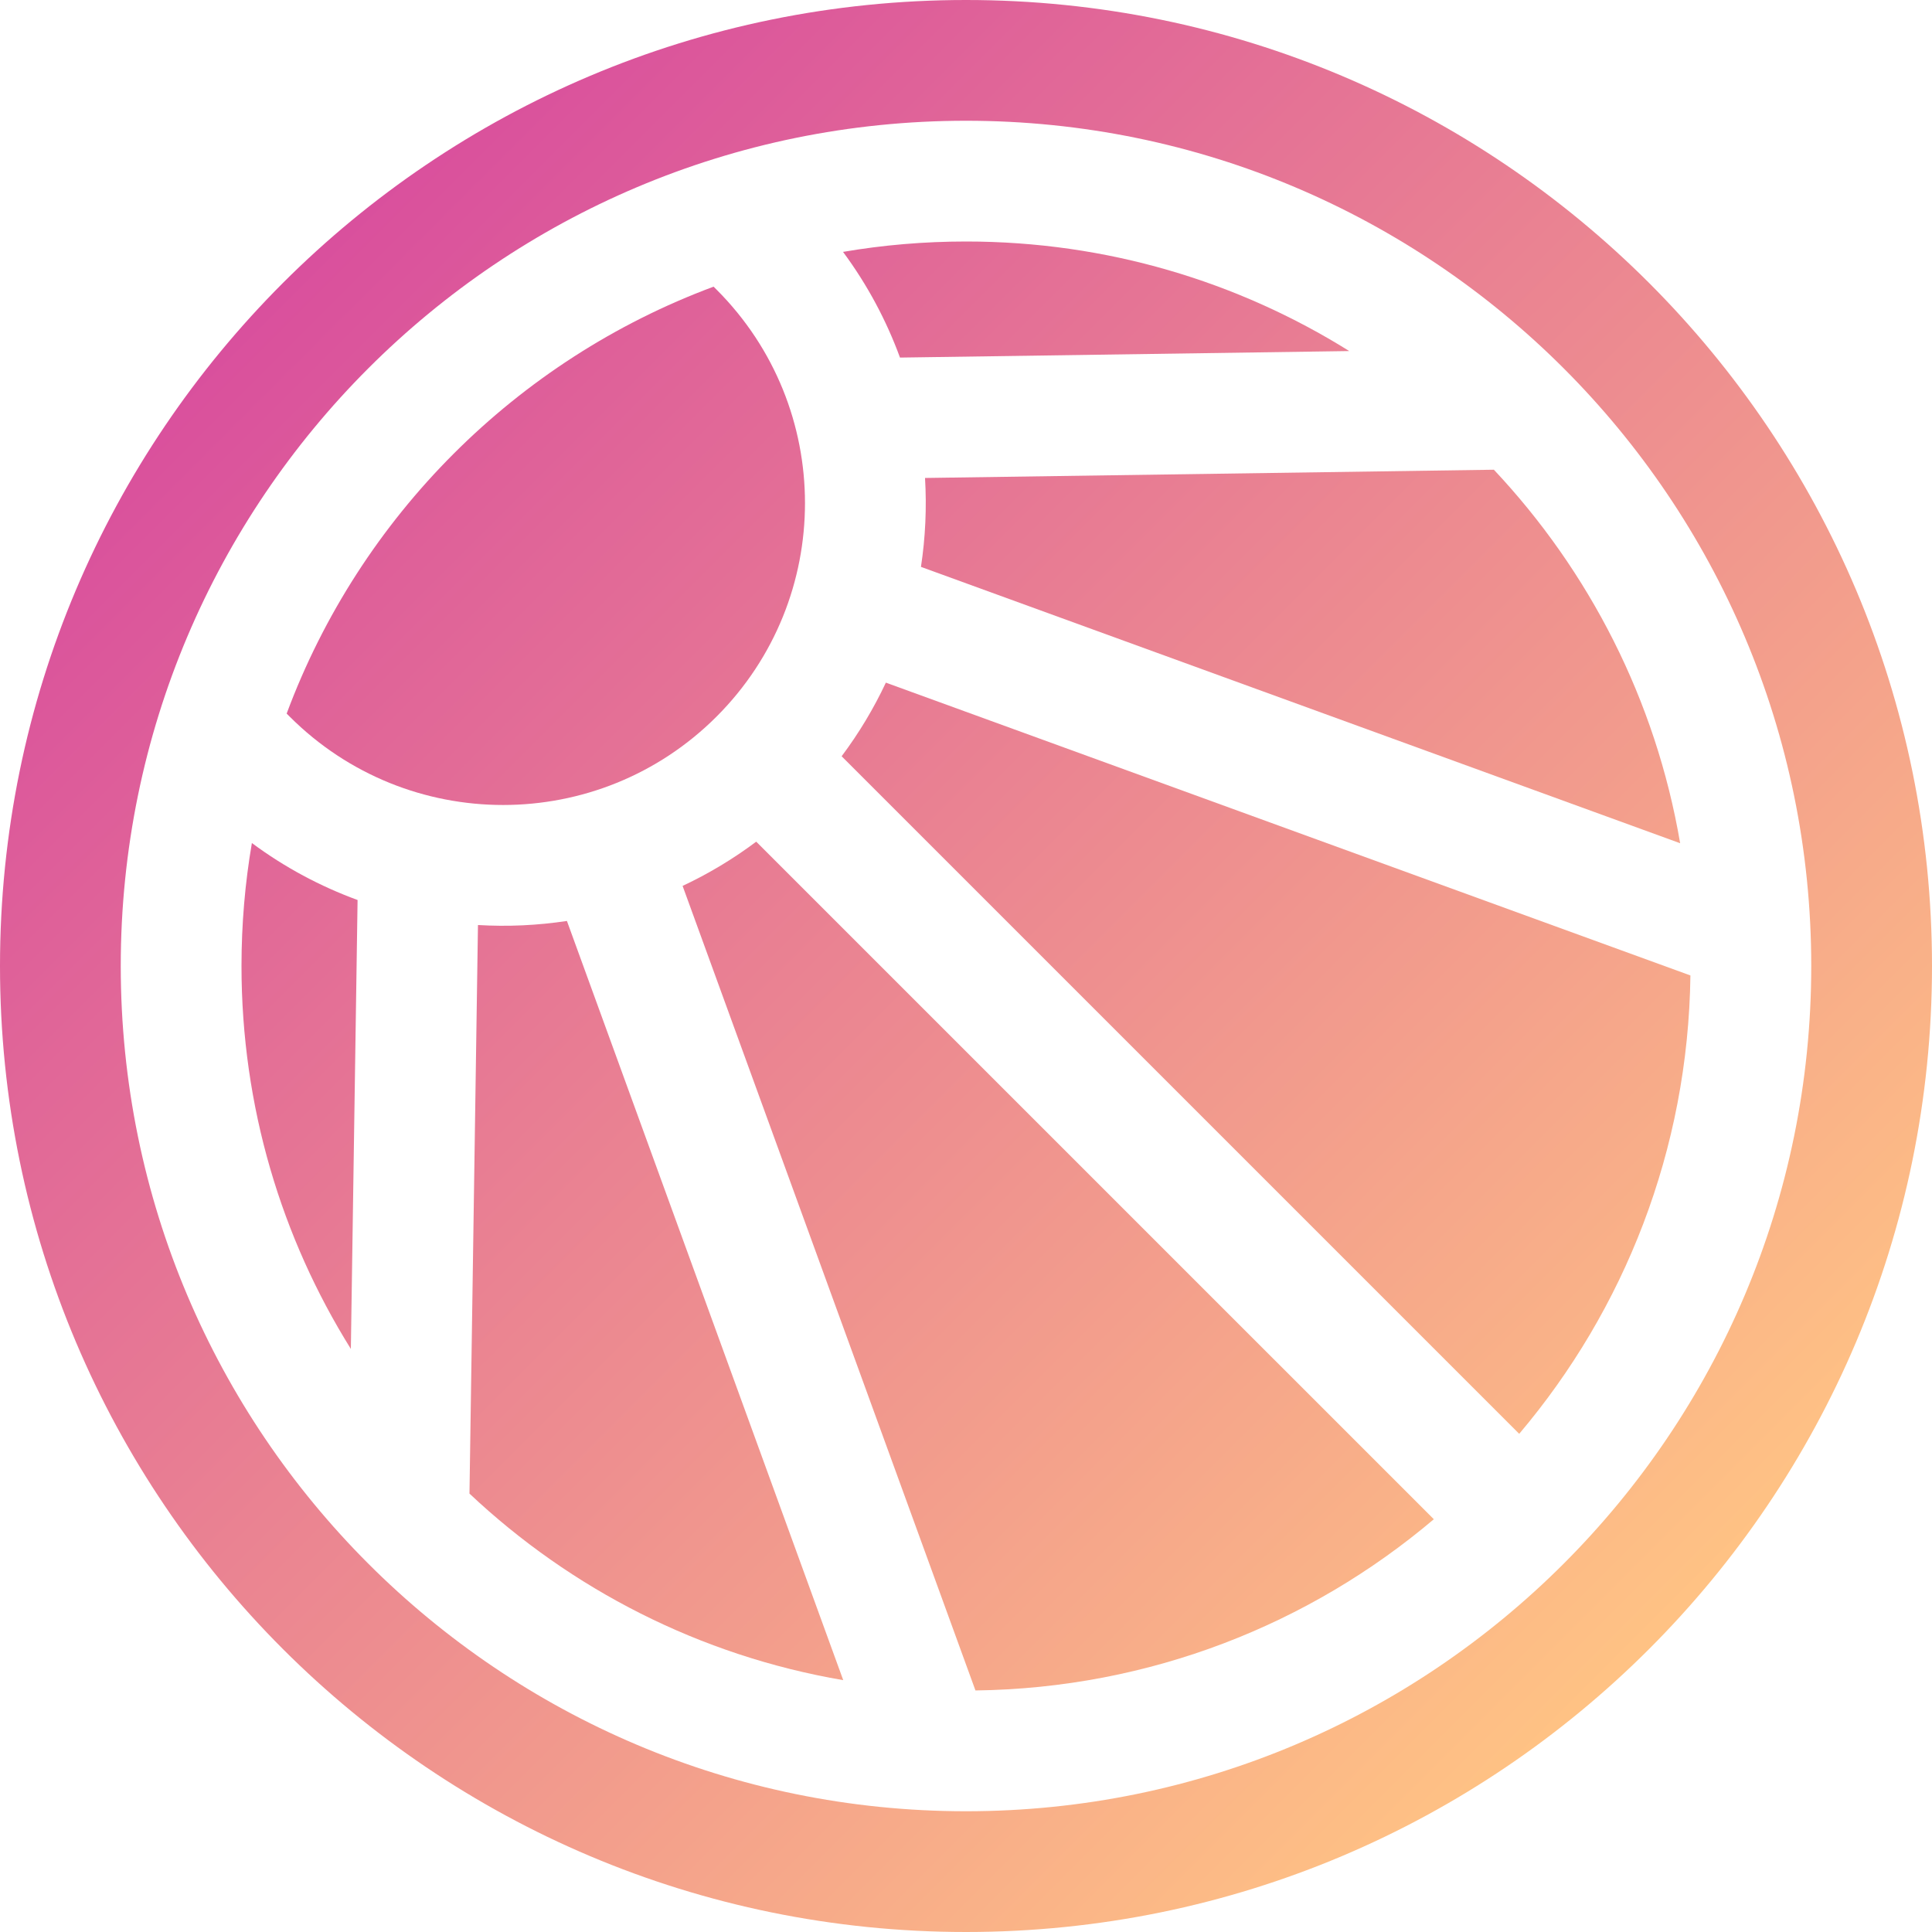
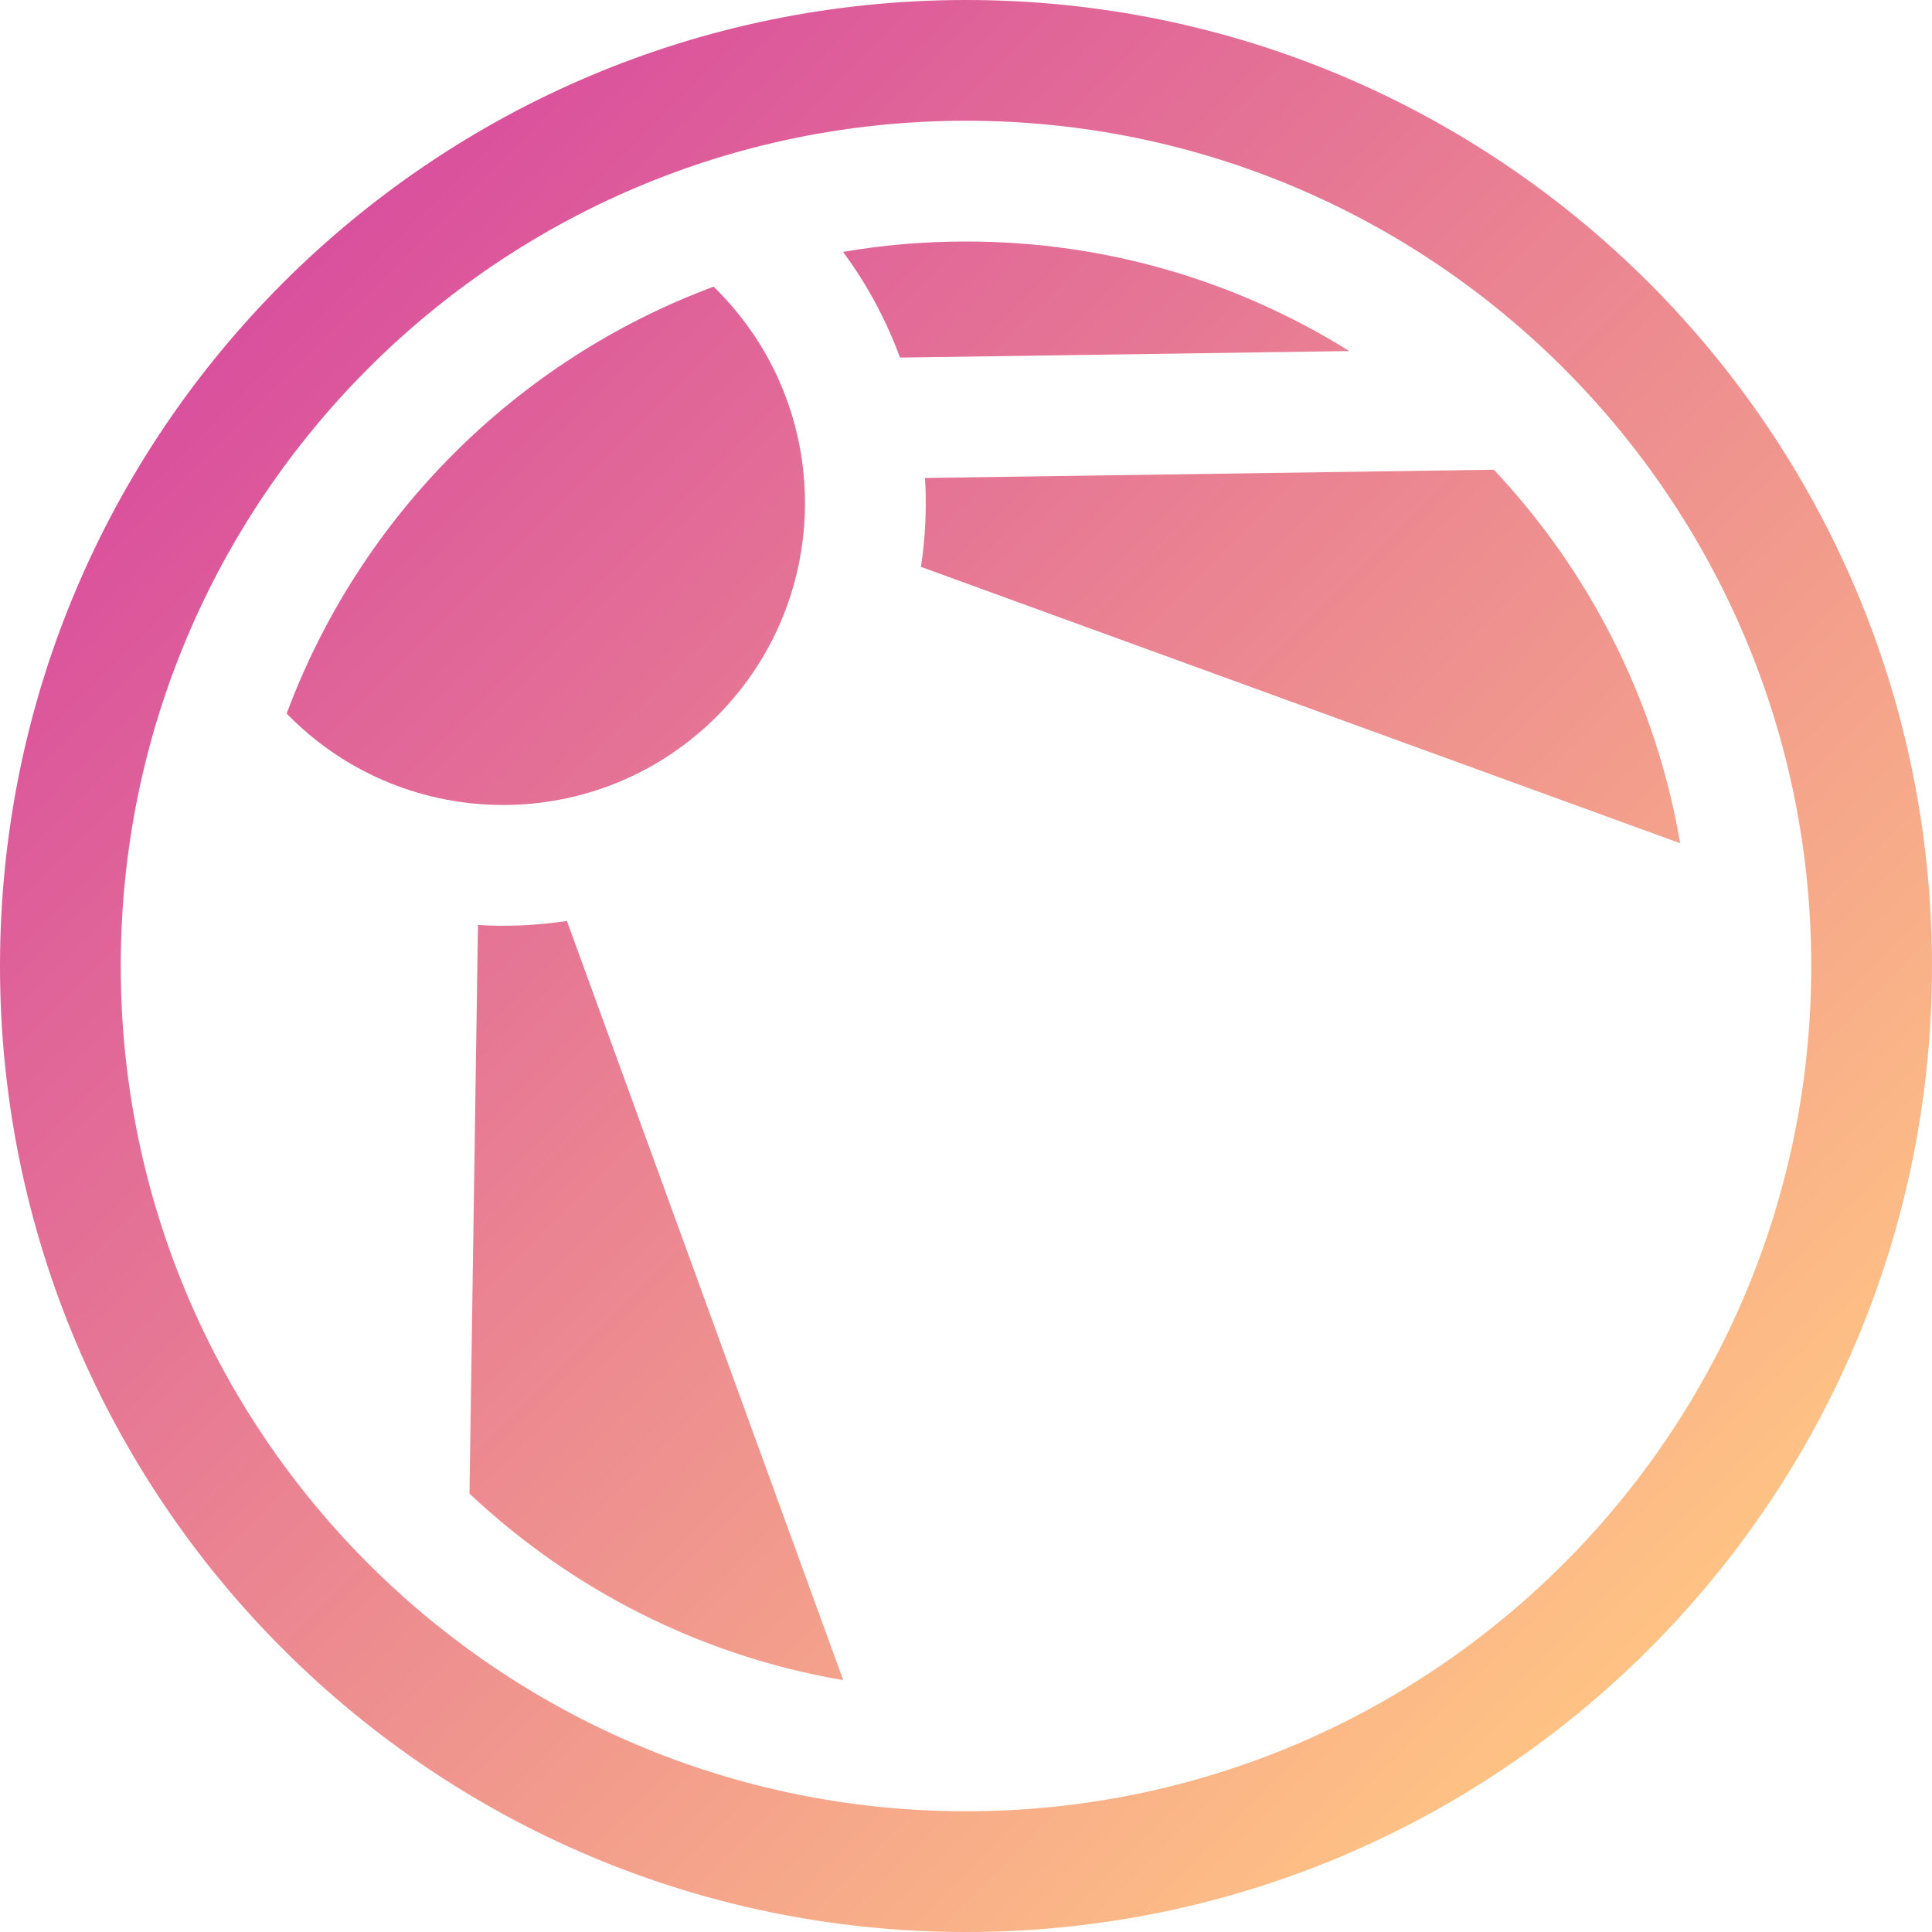
<svg xmlns="http://www.w3.org/2000/svg" fill="none" height="48" viewBox="0 0 48 48" width="48">
  <linearGradient id="a" gradientUnits="userSpaceOnUse" x1="0" x2="48" y1="0" y2="48">
    <stop offset=".143" stop-color="#d94f9d" />
    <stop offset=".856" stop-color="#ffc384" />
  </linearGradient>
  <g fill="url(#a)">
-     <path d="m41.998 24.235c-.056 4.339-1.646 8.307-4.254 11.388l-16.834-16.834c.434-.579.8-1.192 1.099-1.829z" />
    <path d="m41.743 20.95c-.607-3.558-2.259-6.76-4.628-9.28l-14.133.205c.044.737.01 1.478-.101 2.209z" />
-     <path d="m24 6c3.497 0 6.76.997 9.522 2.722l-11.162.162c-.338-.923-.81-1.809-1.415-2.626.993-.17 2.014-.258 3.055-.258z" />
+     <path d="m24 6c3.497 0 6.76.997 9.522 2.722l-11.162.162c-.338-.923-.81-1.809-1.415-2.626.993-.17 2.014-.258 3.055-.258" />
    <path d="m14.085 22.881 6.865 18.862c-3.562-.608-6.766-2.262-9.286-4.635l.211-14.126c.737.044 1.478.01 2.21-.101z" />
-     <path d="m8.884 22.36-.167 11.154c-1.722-2.76-2.717-6.021-2.717-9.514 0-1.041.088-2.062.258-3.055.817.606 1.702 1.077 2.625 1.415z" />
-     <path d="m35.623 37.745c-3.08 2.608-7.049 4.198-11.388 4.254l-7.276-19.989c.637-.299 1.25-.665 1.829-1.099z" />
    <path d="m17.729 7.122c-4.896 1.82-8.787 5.71-10.607 10.607l.074.074c2.929 2.929 7.678 2.929 10.607 0 2.929-2.929 2.929-7.678 0-10.607z" />
    <path clip-rule="evenodd" d="m24 48c13.255 0 24-10.745 24-24s-10.745-24-24-24-24 10.745-24 24 10.745 24 24 24zm21-24c0 11.598-9.402 21-21 21s-21-9.402-21-21 9.402-21 21-21 21 9.402 21 21z" fill-rule="evenodd" />
  </g>
</svg>